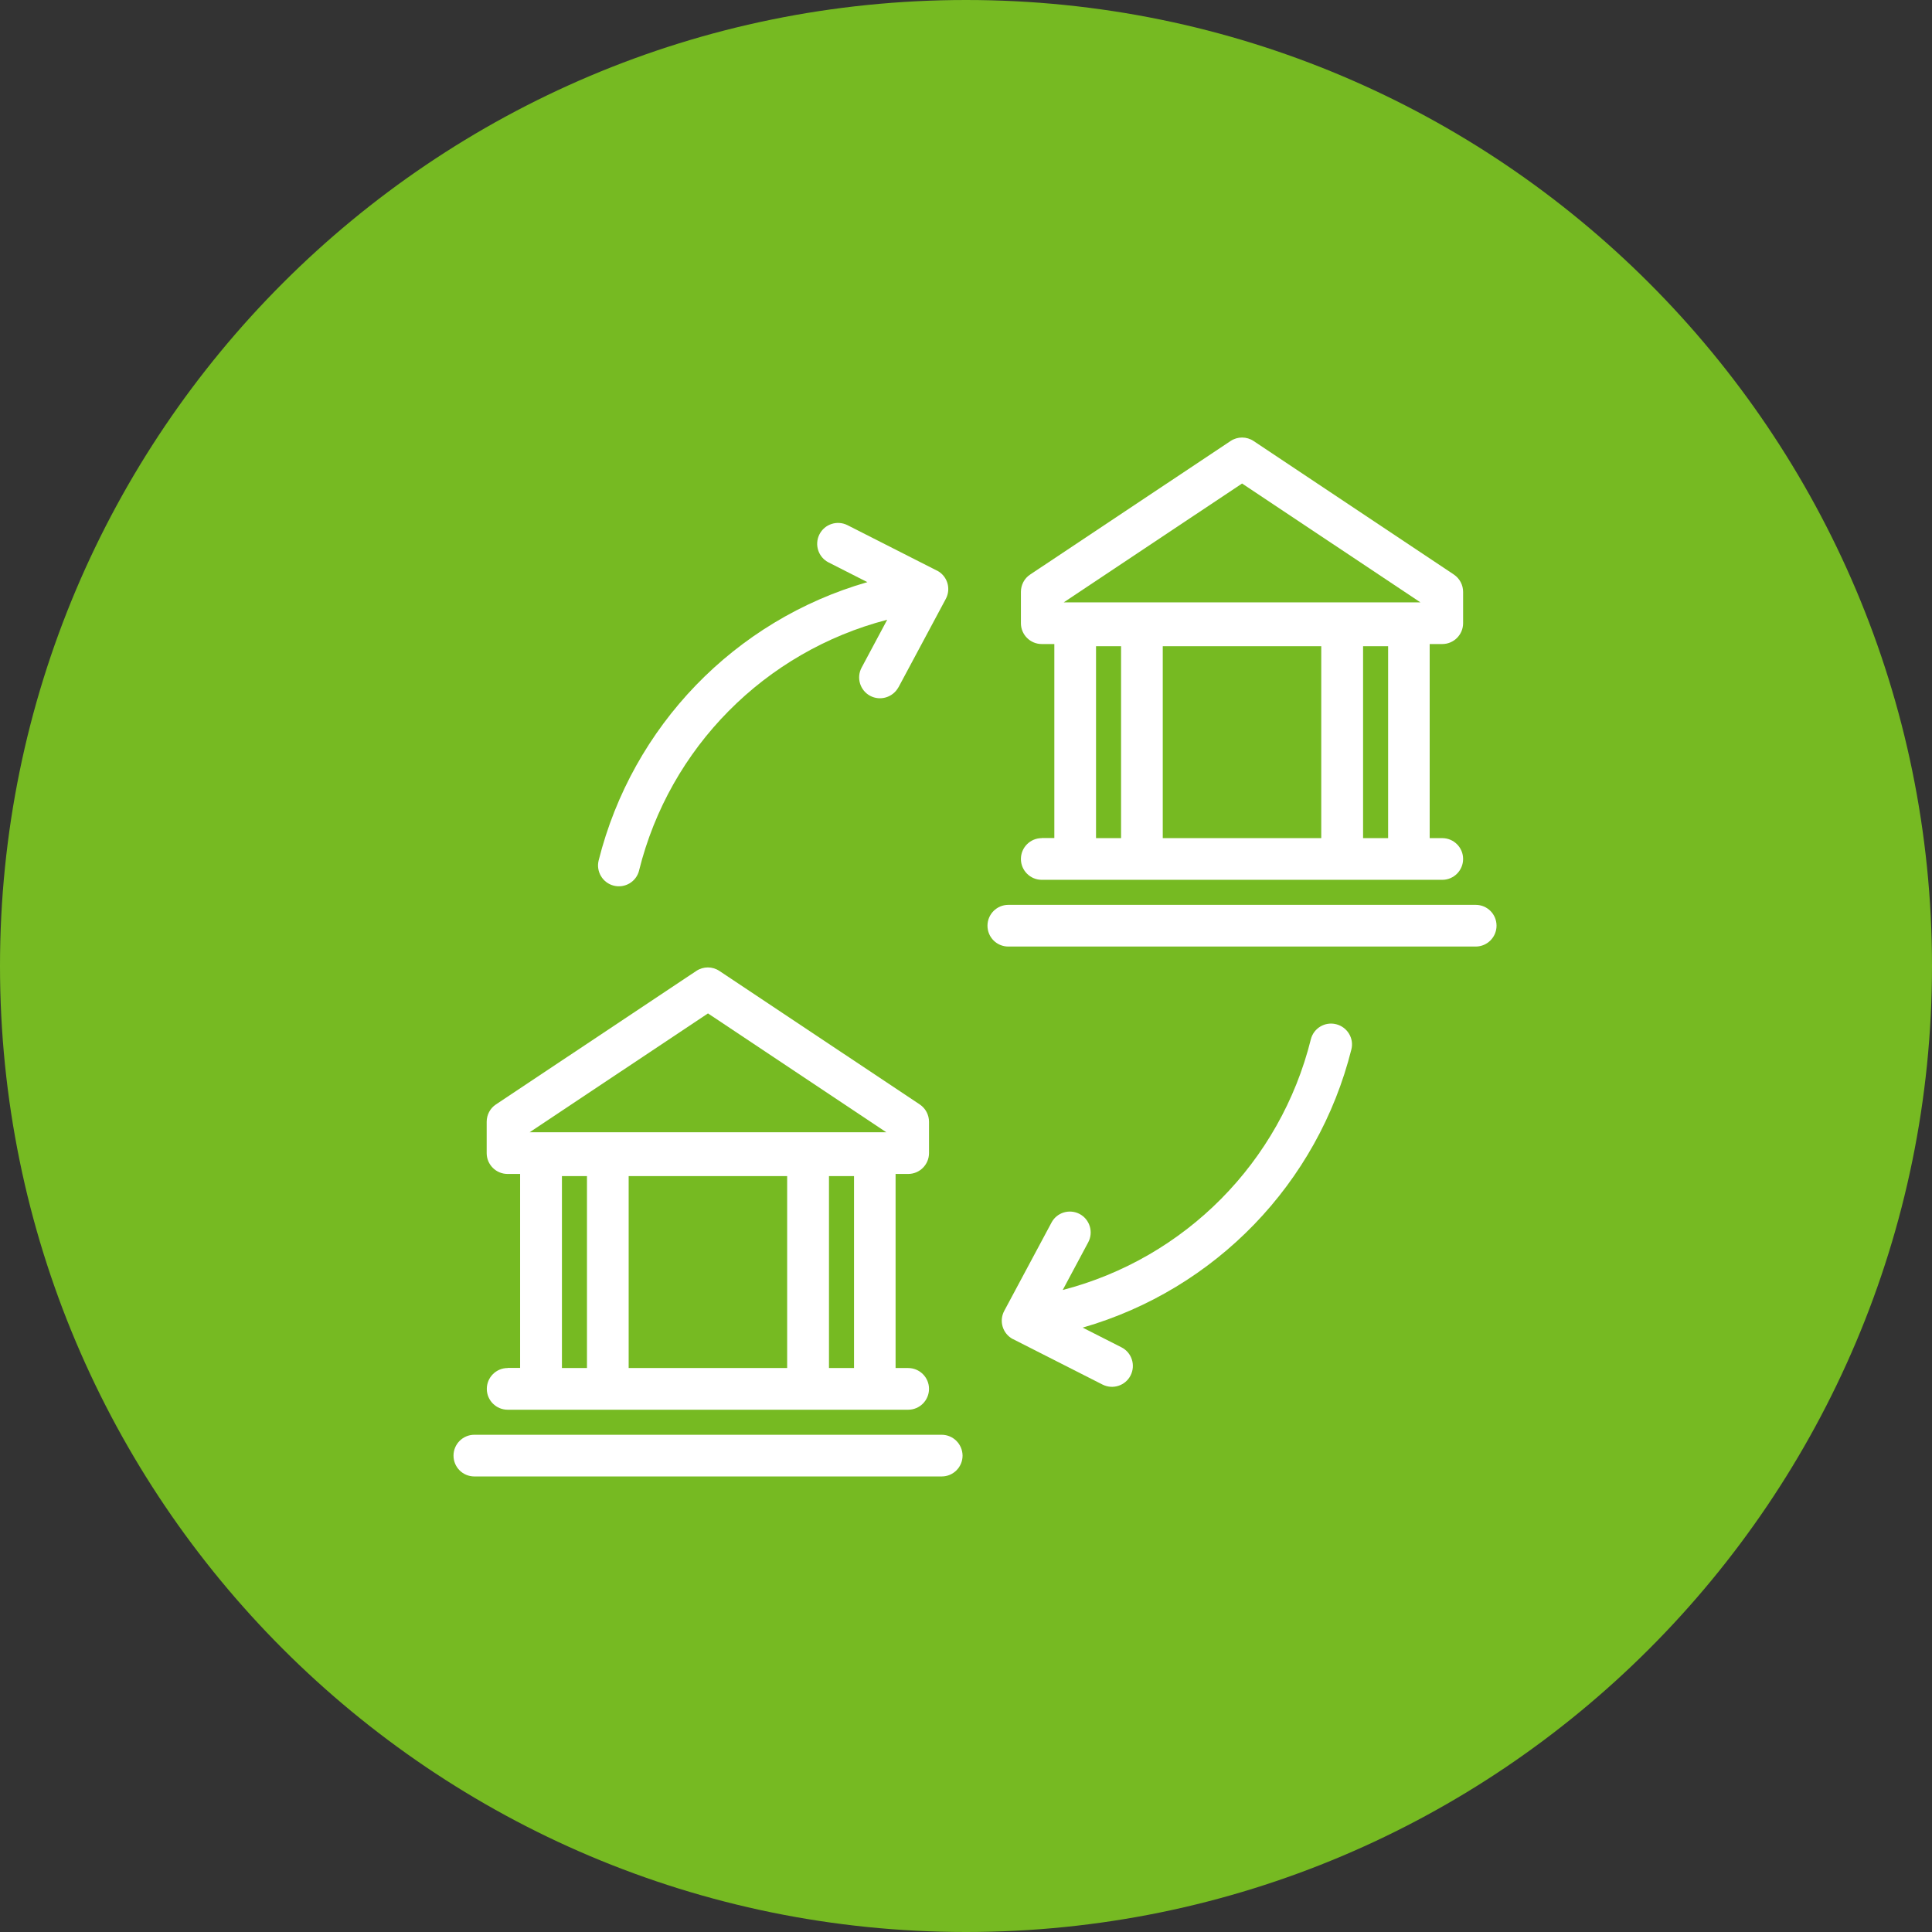
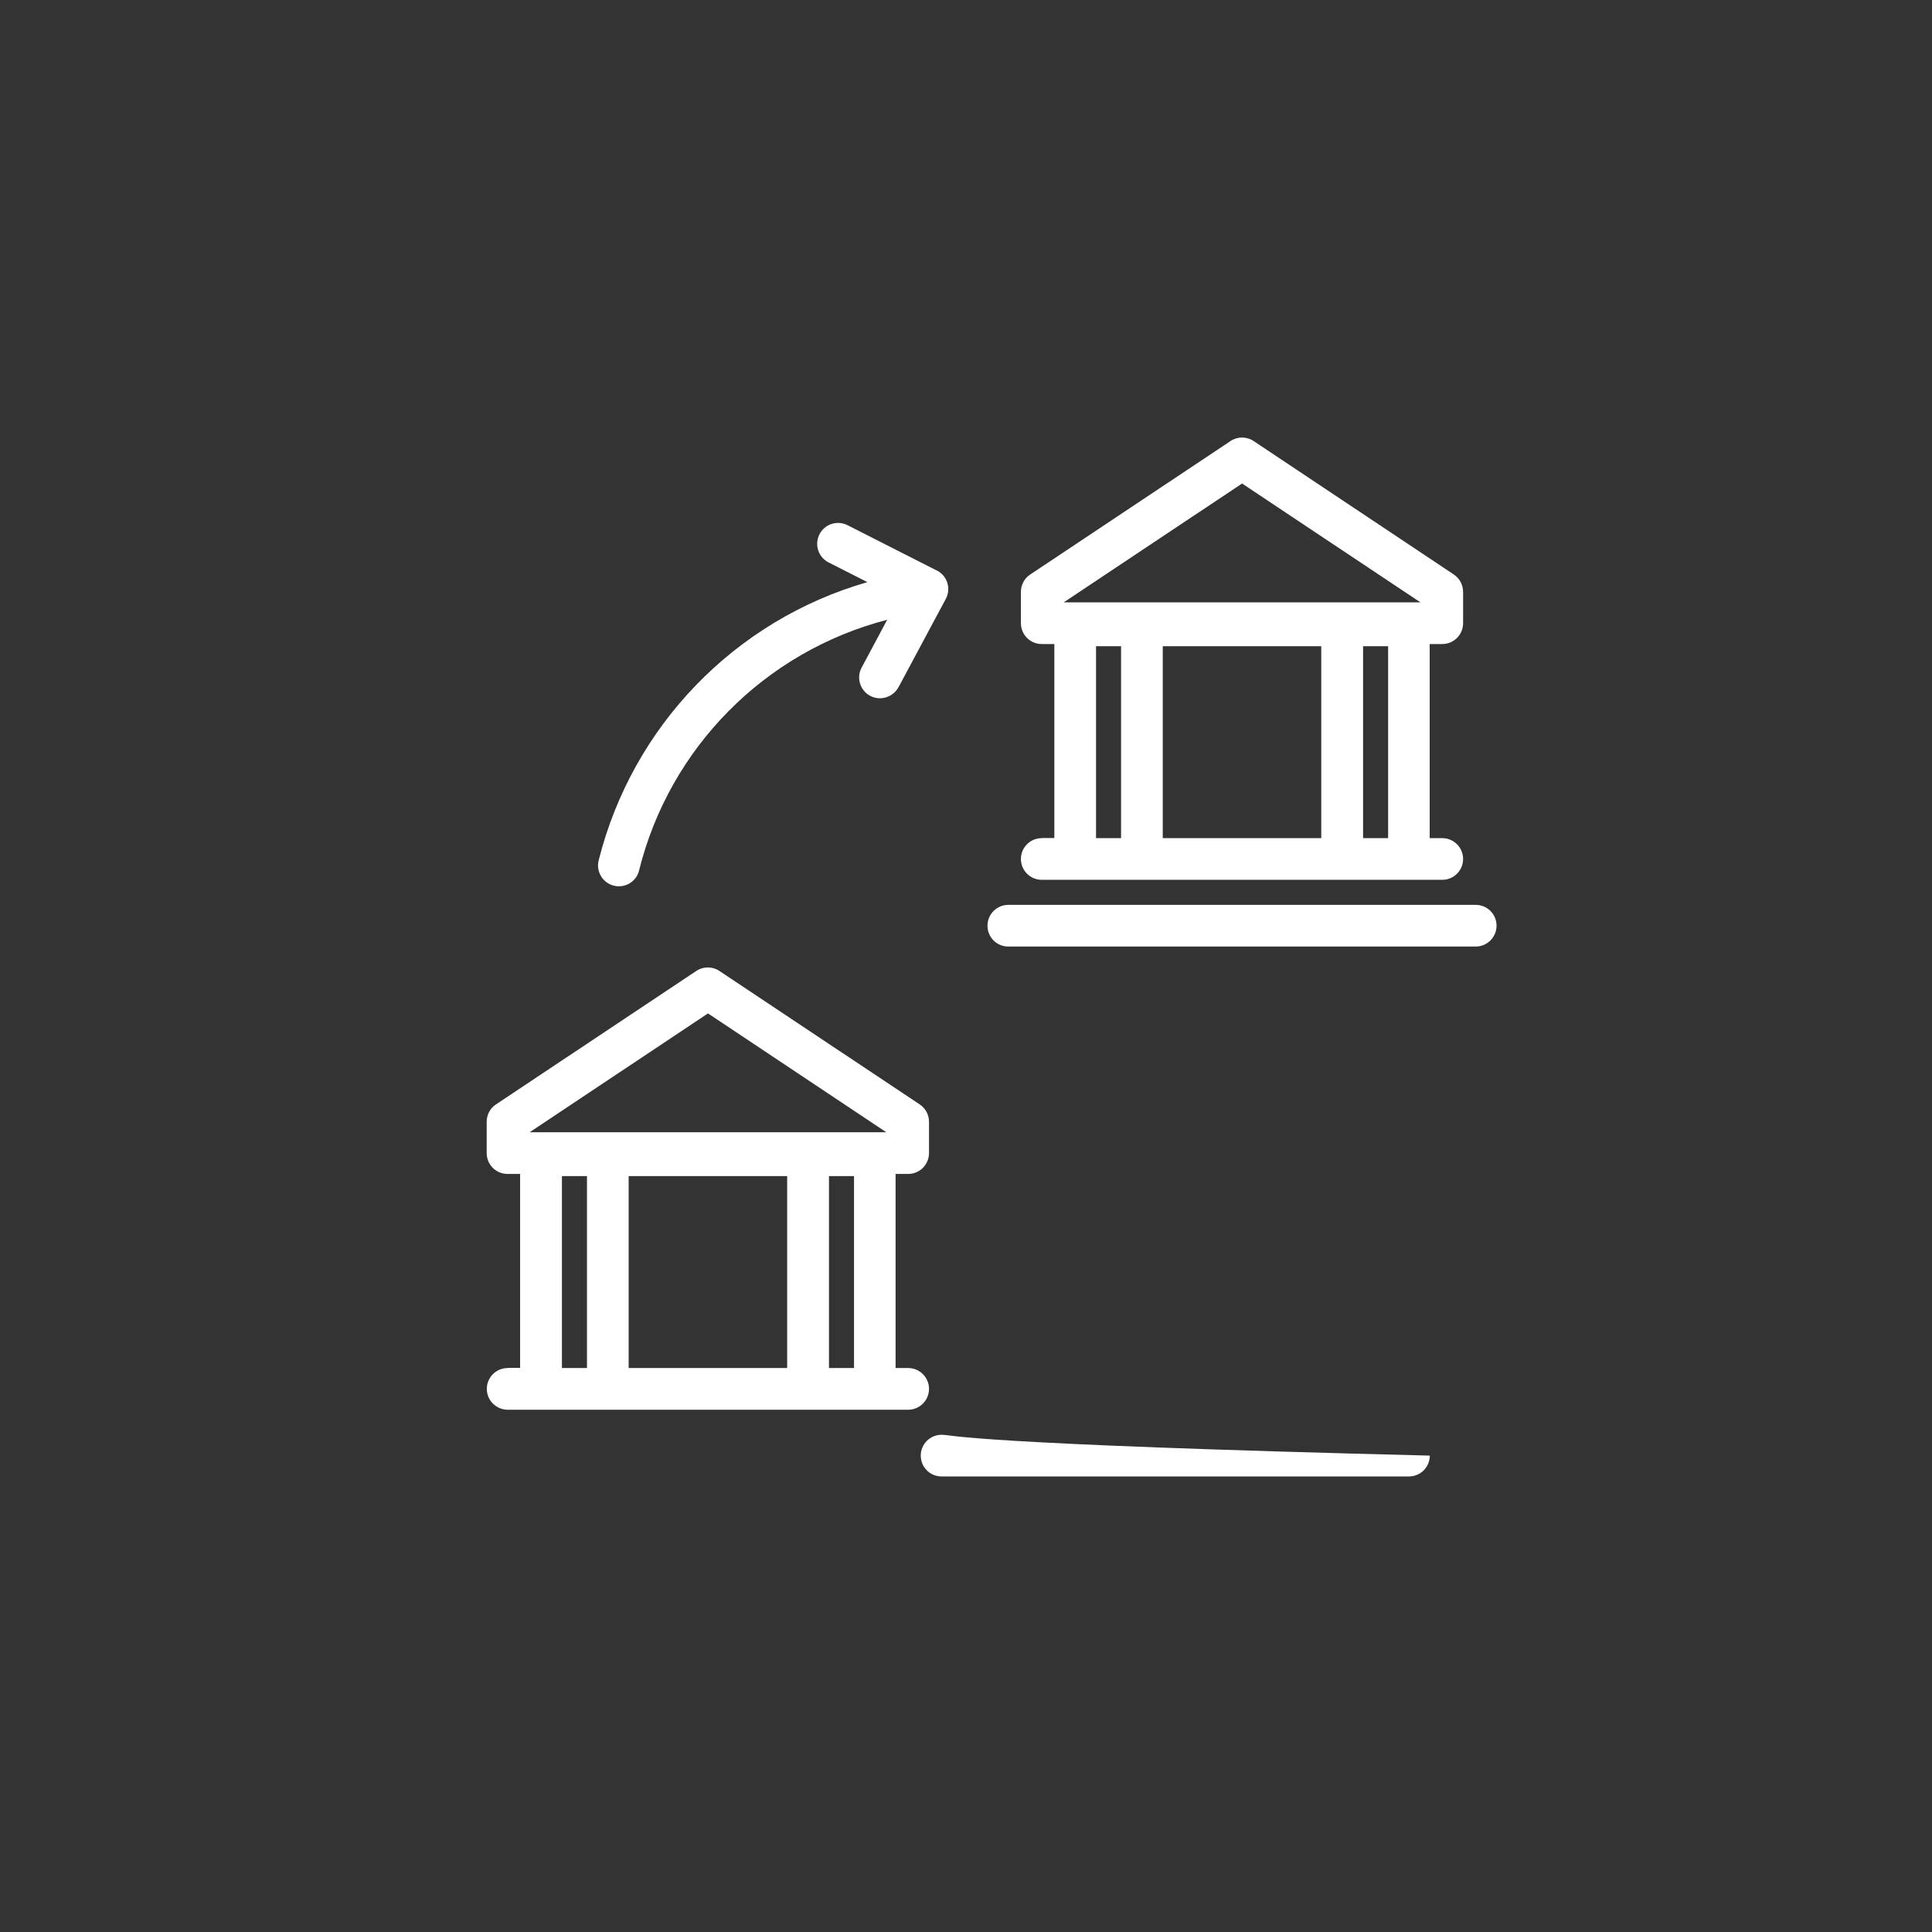
<svg xmlns="http://www.w3.org/2000/svg" xmlns:xlink="http://www.w3.org/1999/xlink" version="1.1" id="Capa_1" x="0px" y="0px" viewBox="0 0 152 152" style="enable-background:new 0 0 152 152;" xml:space="preserve">
  <rect x="0" y="0" width="152" height="152" fill="#333333" stroke="none" />
  <style type="text/css">
	.st0{fill:#FFFFFF;}
	.st1{clip-path:url(#SVGID_00000151522157313822071000000005587763537074936746_);fill:#76BA22;}
	.st2{clip-path:url(#SVGID_00000151522157313822071000000005587763537074936746_);fill:#FFFFFF;}
	.st3{clip-path:url(#SVGID_00000044893608773561415150000000436771658720227005_);fill:#1A171B;}
	.st4{clip-path:url(#SVGID_00000151539101113861561910000015397766872114551483_);fill:#FFFFFF;}
	.st5{fill:#053369;}
	.st6{fill:#FF7C78;}
</style>
  <g>
    <g>
      <defs>
        <rect id="SVGID_1_" width="152" height="152" />
      </defs>
      <clipPath id="SVGID_00000011025587846029116390000001792270874171674547_">
        <use xlink:href="#SVGID_1_" style="overflow:visible;" />
      </clipPath>
-       <path style="clip-path:url(#SVGID_00000011025587846029116390000001792270874171674547_);fill:#76BA22;" d="M76,152    c41.97,0,76-34.03,76-76S117.97,0,76,0S0,34.03,0,76S34.03,152,76,152" />
      <path style="clip-path:url(#SVGID_00000011025587846029116390000001792270874171674547_);fill:#FFFFFF;" d="M44.21,92.53h1.97    v15.1h-1.97V92.53z M55.7,79.73l14.03,9.35H41.67L55.7,79.73z M65.22,92.53h1.97v15.1h-1.97V92.53z M49.46,92.53h12.47v15.1H49.46    V92.53z M39.94,107.63c-0.91,0-1.64,0.74-1.64,1.64c0,0.91,0.74,1.64,1.64,1.64h31.51c0.91,0,1.64-0.74,1.64-1.64    c0-0.91-0.74-1.64-1.64-1.64h-0.99V92.36h0.99c0.91,0,1.64-0.74,1.64-1.64v-2.46c0-0.55-0.27-1.06-0.73-1.37l-15.76-10.5    c-0.55-0.37-1.27-0.37-1.82,0l-15.76,10.5c-0.46,0.3-0.73,0.82-0.73,1.37v2.46c0,0.91,0.74,1.64,1.64,1.64h0.99v15.26H39.94z" />
-       <path style="clip-path:url(#SVGID_00000011025587846029116390000001792270874171674547_);fill:#FFFFFF;" d="M74.08,112.88H37.32    c-0.91,0-1.64,0.74-1.64,1.64c0,0.91,0.73,1.64,1.64,1.64h36.77c0.91,0,1.64-0.74,1.64-1.64    C75.72,113.61,74.99,112.88,74.08,112.88" />
+       <path style="clip-path:url(#SVGID_00000011025587846029116390000001792270874171674547_);fill:#FFFFFF;" d="M74.08,112.88c-0.91,0-1.64,0.74-1.64,1.64c0,0.91,0.73,1.64,1.64,1.64h36.77c0.91,0,1.64-0.74,1.64-1.64    C75.72,113.61,74.99,112.88,74.08,112.88" />
      <path style="clip-path:url(#SVGID_00000011025587846029116390000001792270874171674547_);fill:#FFFFFF;" d="M86.23,50.84h1.97    v15.1h-1.97V50.84z M97.72,38.04l14.03,9.35H83.69L97.72,38.04z M107.24,50.84h1.97v15.1h-1.97V50.84z M91.48,50.84h12.47v15.1    H91.48V50.84z M81.96,65.94c-0.91,0-1.64,0.74-1.64,1.64c0,0.91,0.74,1.64,1.64,1.64h31.51c0.91,0,1.64-0.74,1.64-1.64    c0-0.91-0.74-1.64-1.64-1.64h-0.99V50.67h0.99c0.91,0,1.64-0.74,1.64-1.64v-2.46c0-0.55-0.27-1.06-0.73-1.37L98.63,34.7    c-0.55-0.37-1.27-0.37-1.82,0L81.05,45.2c-0.46,0.3-0.73,0.82-0.73,1.37v2.46c0,0.91,0.74,1.64,1.64,1.64h0.99v15.26H81.96z" />
      <path style="clip-path:url(#SVGID_00000011025587846029116390000001792270874171674547_);fill:#FFFFFF;" d="M116.1,71.19H79.33    c-0.91,0-1.64,0.74-1.64,1.64c0,0.91,0.73,1.64,1.64,1.64h36.77c0.91,0,1.64-0.74,1.64-1.64    C117.74,71.92,117.01,71.19,116.1,71.19" />
-       <path style="clip-path:url(#SVGID_00000011025587846029116390000001792270874171674547_);fill:#FFFFFF;" d="M105.12,80.58    c-0.88-0.22-1.77,0.31-1.99,1.19c-2.4,9.65-9.89,17.22-19.52,19.72l2.01-3.76c0.42-0.8,0.12-1.79-0.68-2.22    c-0.8-0.42-1.79-0.12-2.21,0.67l-3.72,6.95c-0.43,0.8-0.13,1.79,0.67,2.22c0.01,0,0.02,0.01,0.03,0.01l7.03,3.57    c0.81,0.41,1.8,0.09,2.21-0.72s0.09-1.8-0.72-2.21l-3.05-1.55c10.44-3.01,18.5-11.35,21.14-21.89    C106.54,81.69,106,80.8,105.12,80.58C105.12,80.58,105.12,80.58,105.12,80.58" />
      <path style="clip-path:url(#SVGID_00000011025587846029116390000001792270874171674547_);fill:#FFFFFF;" d="M48.29,69.68    c0.88,0.22,1.77-0.31,1.99-1.19c0,0,0,0,0-0.01c2.4-9.65,9.89-17.22,19.52-19.72l-2.01,3.76c-0.43,0.8-0.13,1.79,0.66,2.22    c0.8,0.43,1.79,0.13,2.23-0.66c0,0,0-0.01,0.01-0.01l3.72-6.95c0.43-0.8,0.13-1.79-0.67-2.22c-0.01,0-0.02-0.01-0.03-0.01    l-7.03-3.57c-0.81-0.41-1.8-0.09-2.21,0.72c-0.41,0.81-0.09,1.8,0.72,2.21l3.05,1.55C57.8,48.8,49.75,57.14,47.1,67.69    C46.88,68.56,47.41,69.46,48.29,69.68C48.29,69.68,48.29,69.68,48.29,69.68" />
    </g>
  </g>
</svg>